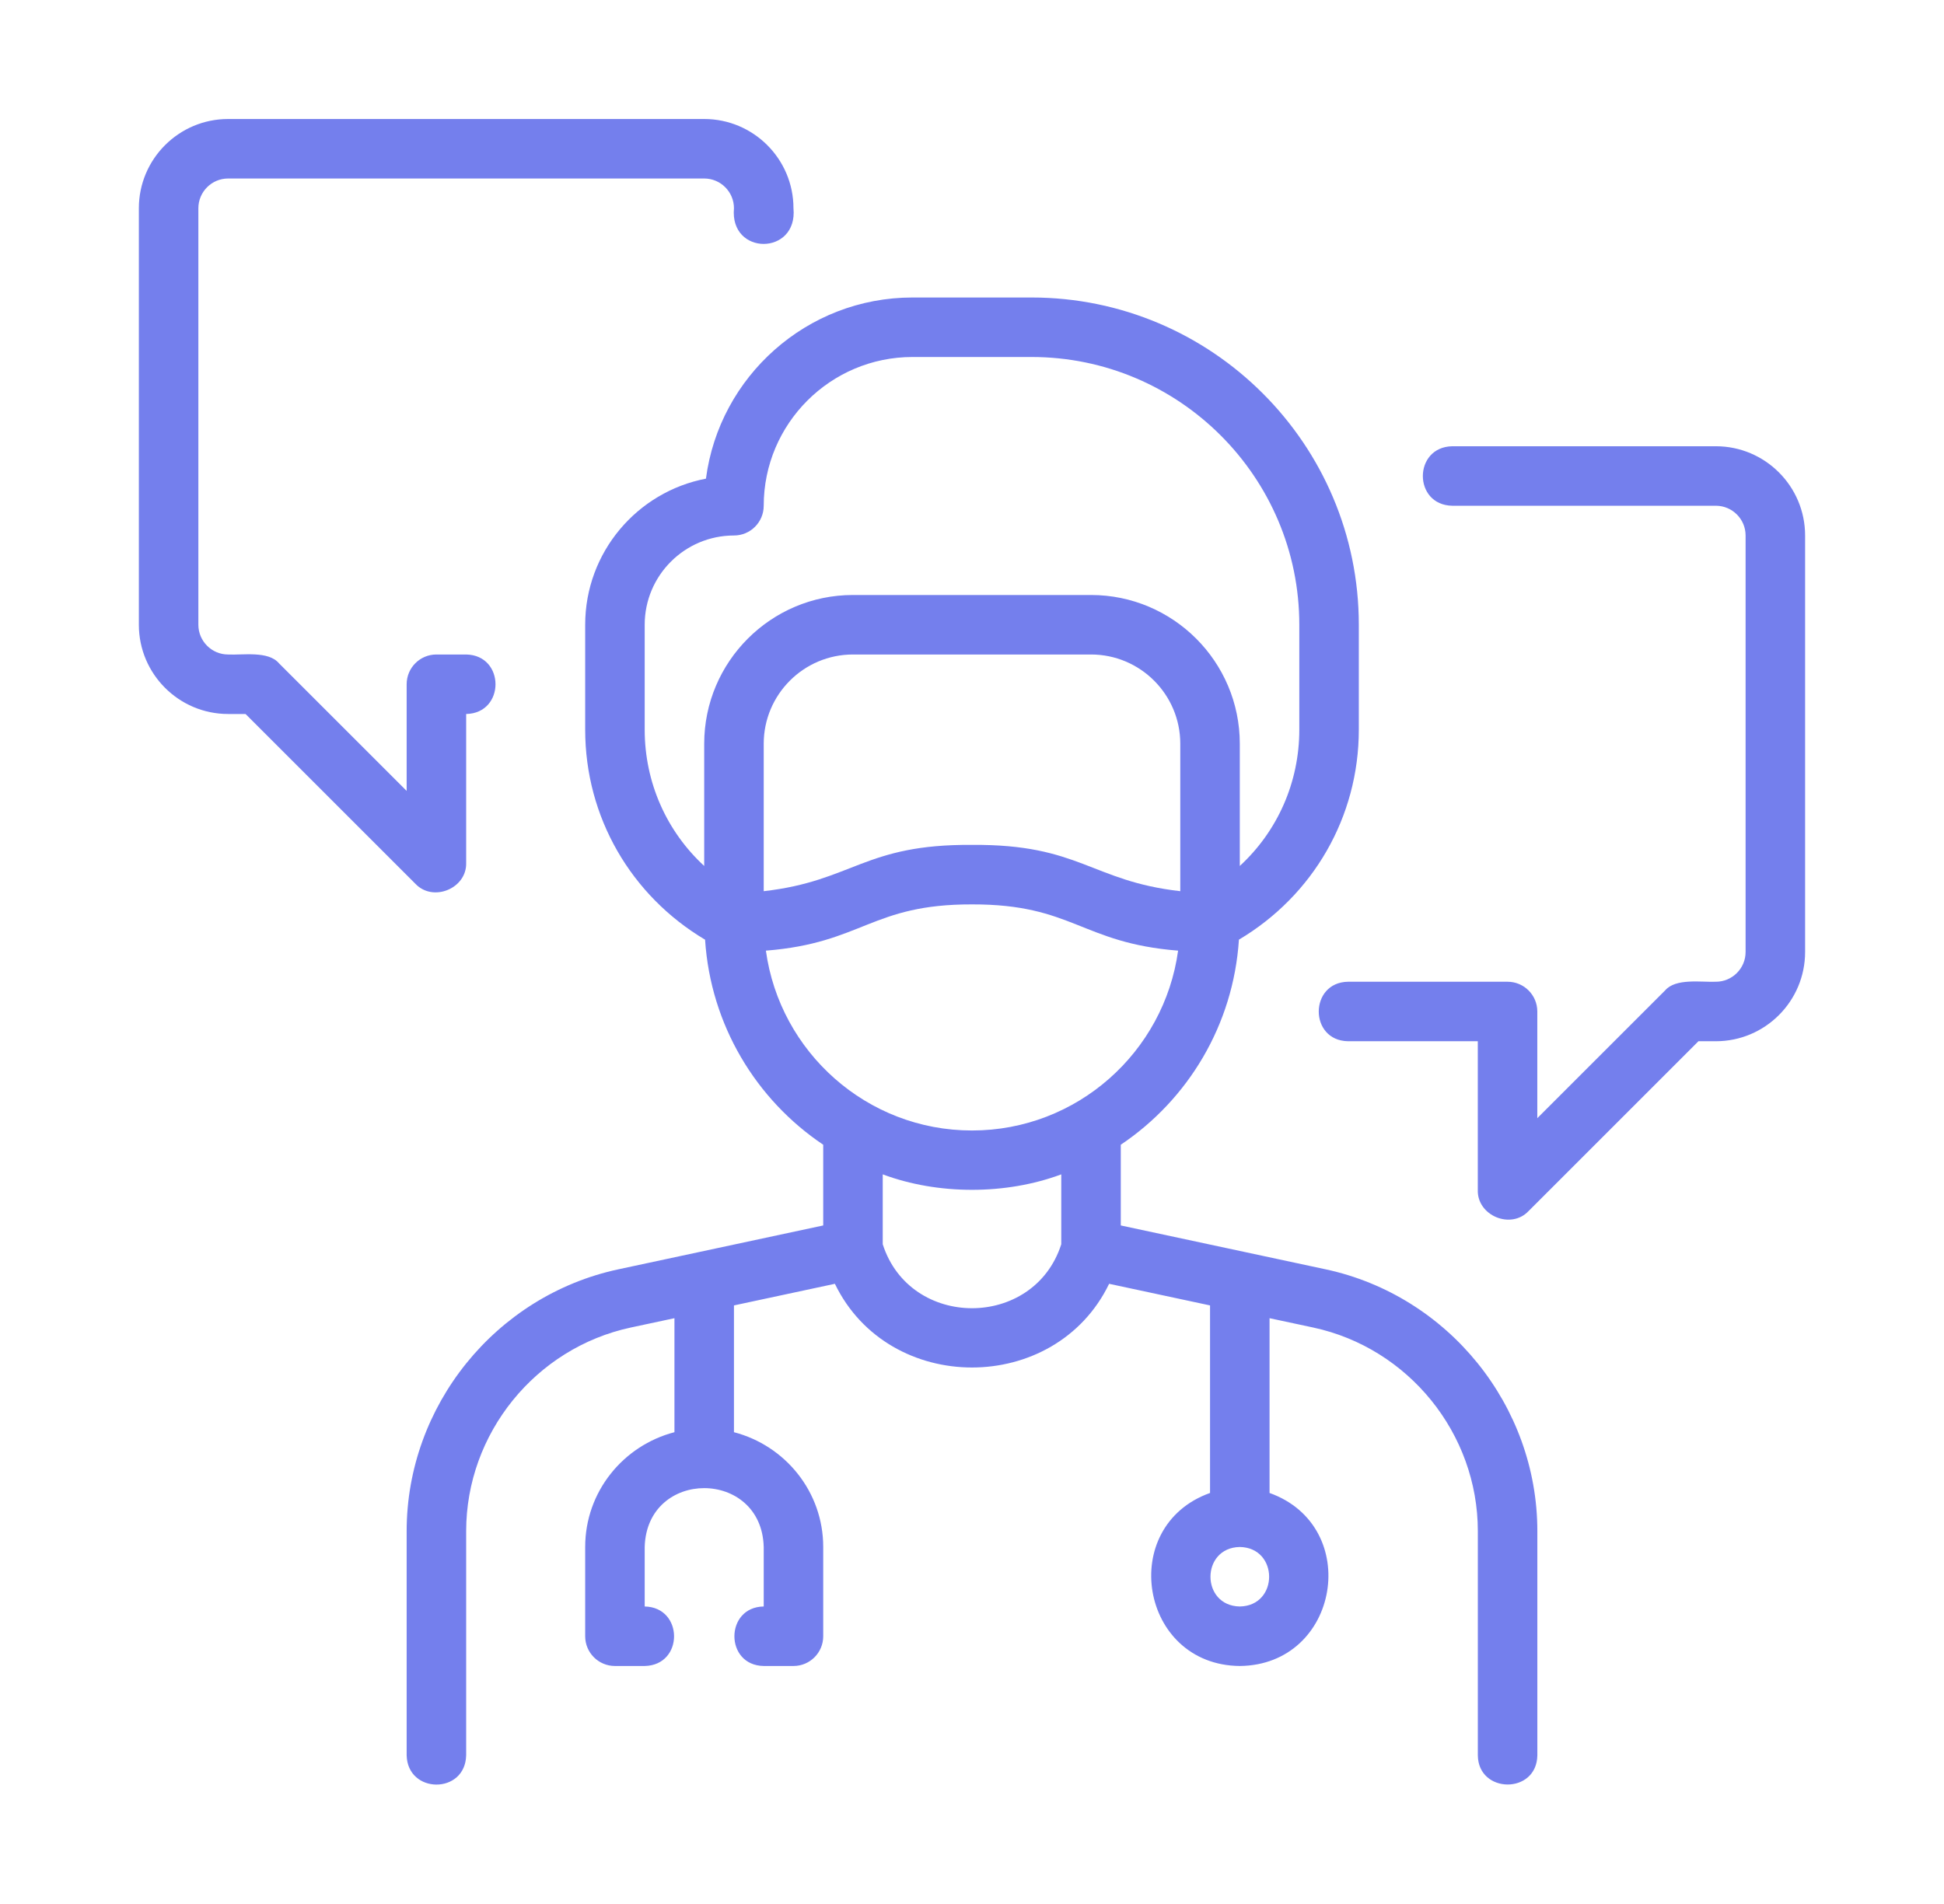
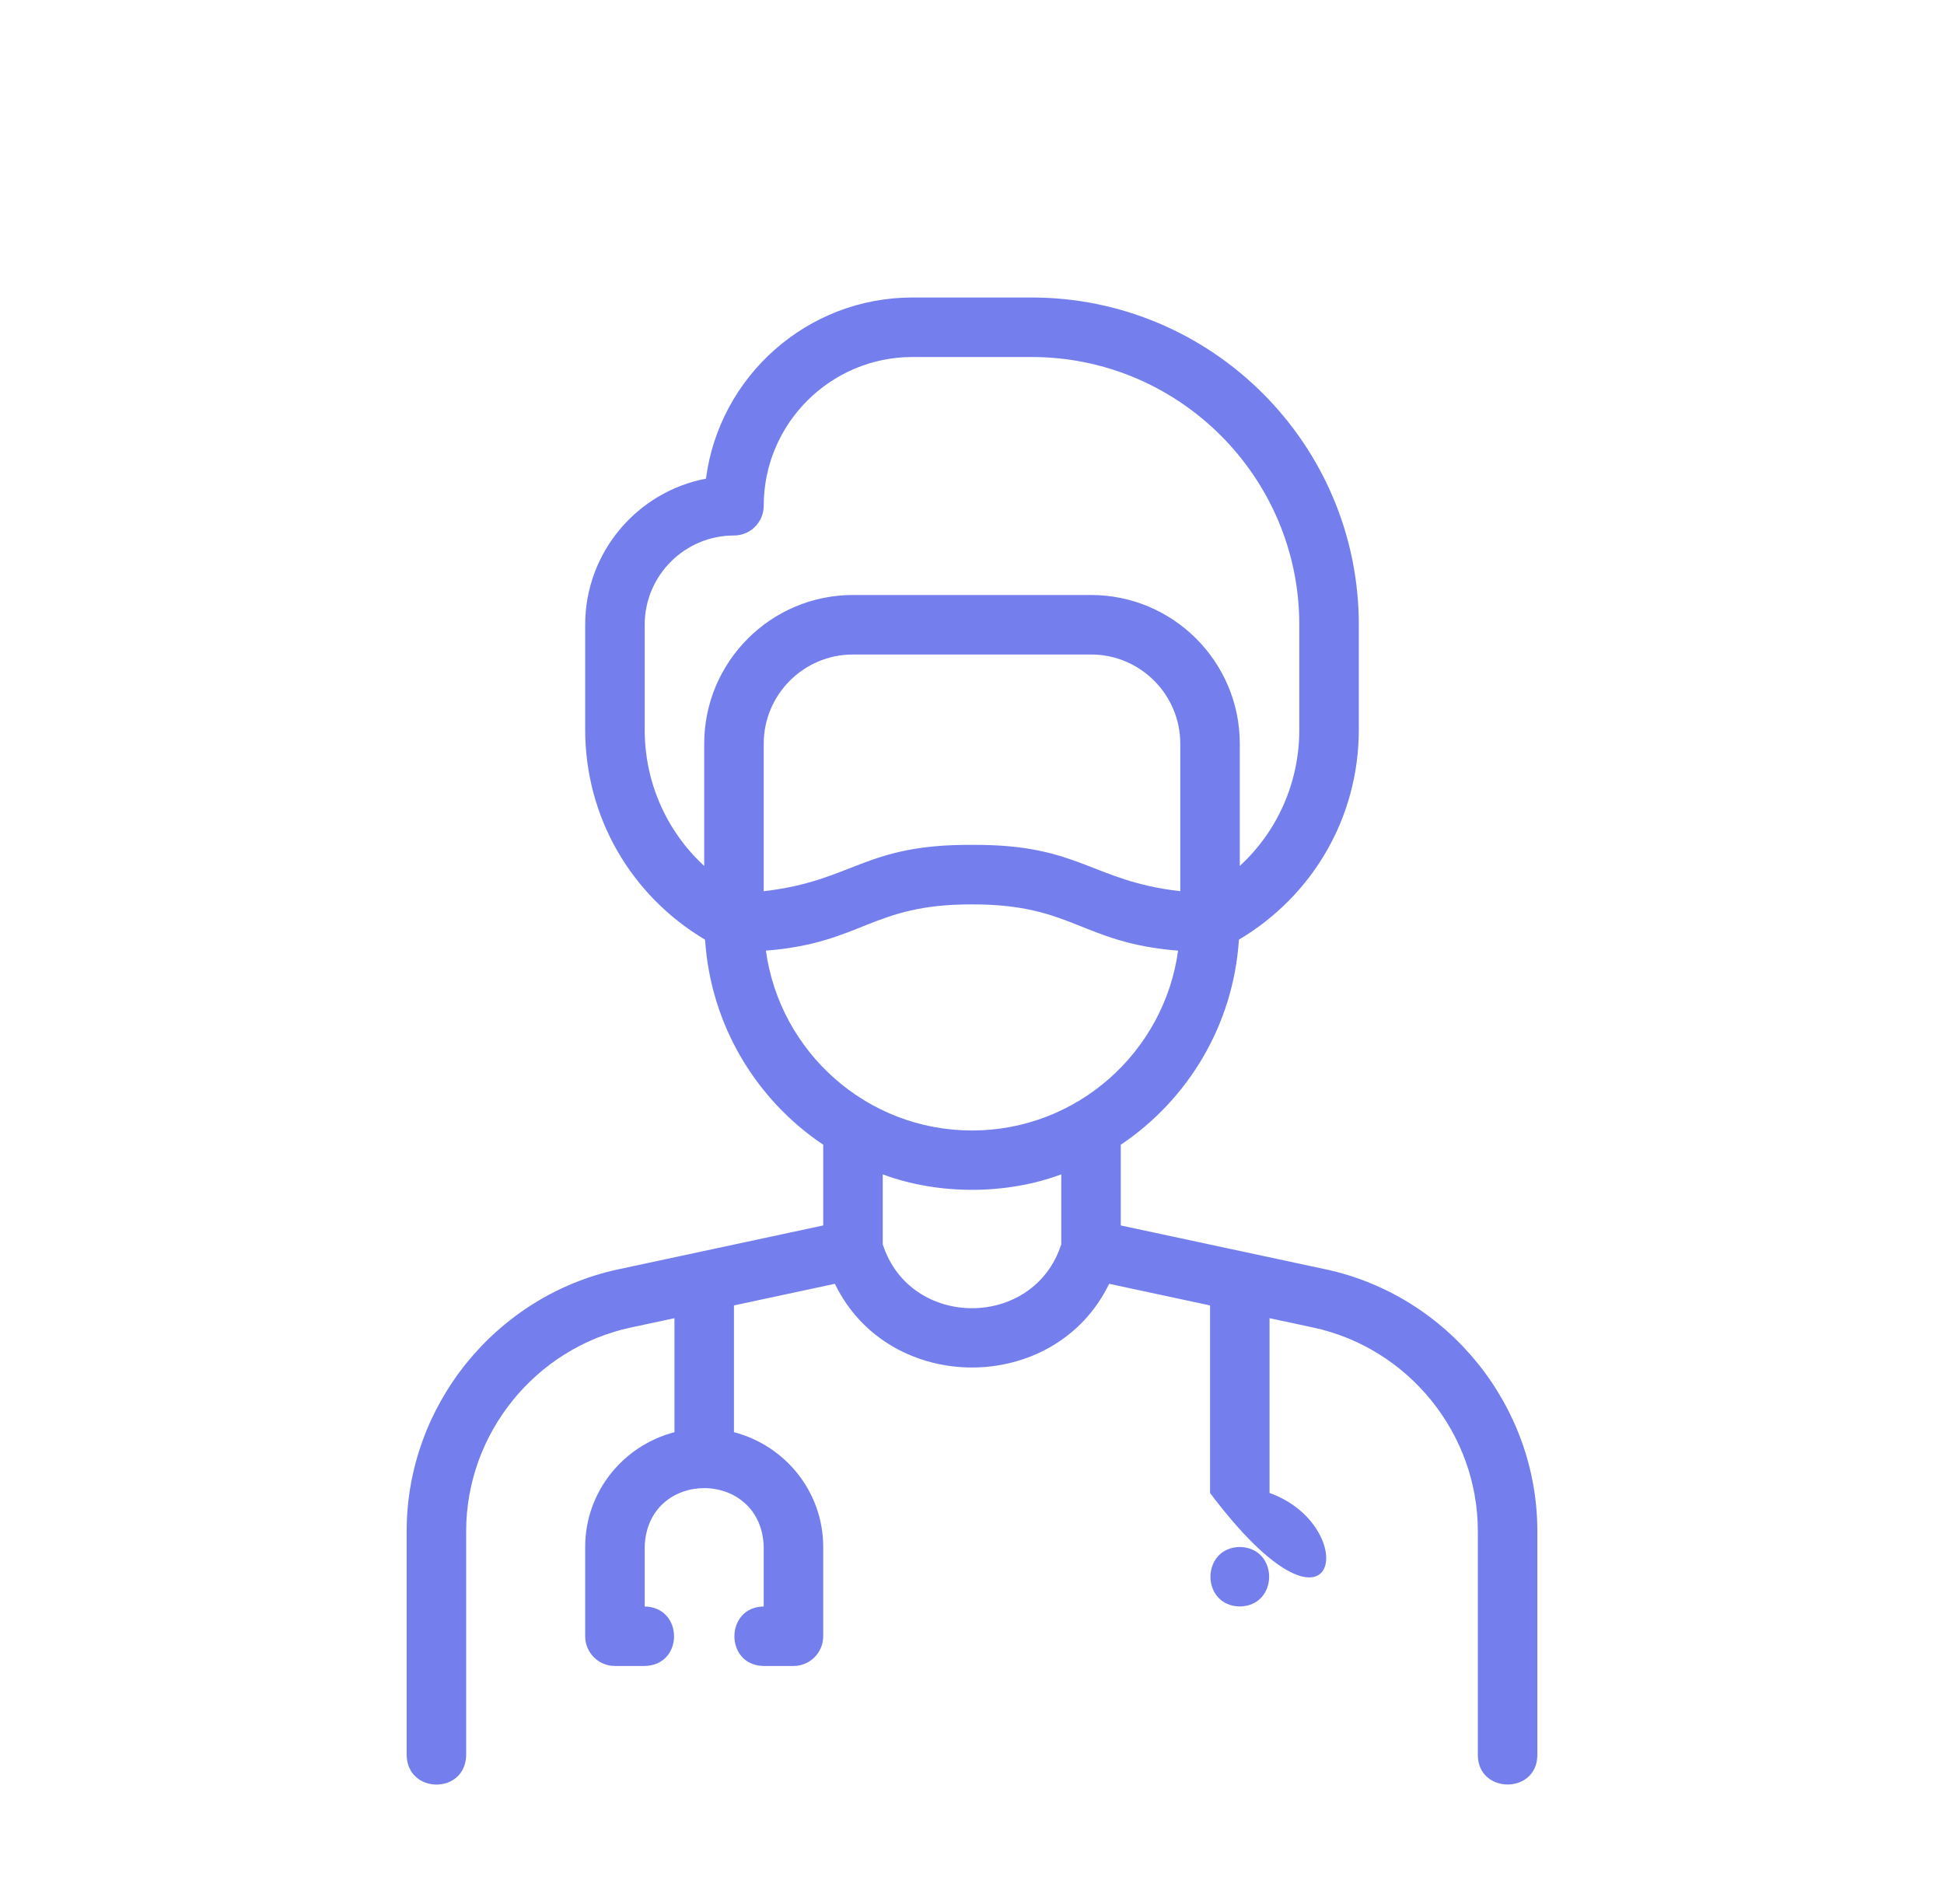
<svg xmlns="http://www.w3.org/2000/svg" width="49" height="48" viewBox="0 0 49 48" fill="none">
-   <path d="M17.794 12.067C16.062 12.398 14.75 13.923 14.75 15.75V18.396C14.75 20.597 15.903 22.578 17.772 23.69C17.912 25.842 19.057 27.723 20.75 28.859V30.894L15.586 32C12.494 32.663 10.25 35.439 10.25 38.6V44.25C10.271 45.232 11.729 45.241 11.75 44.25V38.6C11.75 36.141 13.495 33.983 15.901 33.467L17 33.232V36.106C15.71 36.442 14.75 37.606 14.75 39V41.25C14.75 41.664 15.085 42 15.5 42H16.25C17.241 41.98 17.233 40.518 16.25 40.5C16.25 40.5 16.25 39 16.25 39C16.305 37.018 19.198 37.025 19.25 39C19.25 39 19.25 40.5 19.25 40.5C18.268 40.513 18.262 41.985 19.25 42C19.25 42 20 42 20 42C20.415 42 20.75 41.664 20.75 41.25V39C20.75 37.606 19.79 36.442 18.5 36.106V32.91L21.044 32.365C22.404 35.179 26.597 35.178 27.956 32.365C27.956 32.365 30.5 32.91 30.5 32.91V37.638C28.151 38.477 28.734 41.978 31.25 42C33.766 41.976 34.35 38.48 32 37.638C32 37.638 32 33.232 32 33.232L33.099 33.467C35.505 33.983 37.25 36.141 37.25 38.6V44.25C37.257 45.226 38.737 45.242 38.75 44.25C38.75 44.25 38.75 38.6 38.75 38.6C38.75 35.439 36.506 32.663 33.414 32L28.25 30.894V28.859C29.943 27.723 31.088 25.842 31.228 23.689C33.097 22.578 34.25 20.597 34.25 18.396V15.75C34.25 11.201 30.549 7.5 26 7.5H23C20.337 7.5 18.13 9.494 17.794 12.067ZM31.25 40.5C30.264 40.483 30.265 39.017 31.25 39C32.236 39.017 32.236 40.483 31.25 40.5ZM29.75 22.467C27.502 22.212 27.217 21.278 24.5 21.3C21.783 21.278 21.498 22.212 19.25 22.467C19.25 22.467 19.25 18.75 19.25 18.75C19.25 17.509 20.259 16.5 21.5 16.5H27.5C28.741 16.5 29.75 17.509 29.75 18.75L29.75 22.467ZM26.75 31.368C26.061 33.518 22.939 33.518 22.25 31.368V29.606C23.645 30.126 25.355 30.126 26.75 29.606V31.368ZM24.5 28.5C21.849 28.5 19.656 26.522 19.305 23.966C21.745 23.773 21.961 22.794 24.5 22.8C27.038 22.794 27.255 23.773 29.695 23.966C29.344 26.522 27.151 28.5 24.5 28.5ZM23 9H26C29.722 9 32.75 12.028 32.75 15.75V18.396C32.75 19.729 32.196 20.96 31.25 21.831V18.75C31.25 16.682 29.568 15 27.5 15H21.5C19.432 15 17.75 16.682 17.75 18.75V21.831C16.804 20.96 16.25 19.729 16.25 18.396V15.75C16.25 14.509 17.259 13.5 18.5 13.5C18.915 13.5 19.25 13.164 19.25 12.75C19.25 10.682 20.932 9 23 9Z" fill="#747FED" />
-   <path d="M5.75 18H6.189L10.47 22.28C10.915 22.752 11.771 22.399 11.75 21.75C11.75 21.75 11.75 18 11.75 18C12.736 17.982 12.736 16.518 11.75 16.5H11C10.585 16.5 10.25 16.836 10.25 17.25V19.939L7.03 16.72C6.763 16.403 6.11 16.519 5.75 16.5C5.336 16.5 5 16.163 5 15.75V5.25C5 4.837 5.336 4.5 5.75 4.5H17.75C18.164 4.5 18.5 4.837 18.5 5.25C18.389 6.453 20.113 6.445 20 5.25C20 4.009 18.991 3 17.75 3H5.75C4.509 3 3.5 4.009 3.5 5.25V15.75C3.5 16.991 4.509 18 5.75 18Z" fill="#747FED" />
-   <path d="M43.249 11.25H36.604C35.618 11.271 35.617 12.731 36.604 12.75C36.604 12.75 43.249 12.75 43.249 12.75C43.663 12.75 43.999 13.086 43.999 13.5V24C43.999 24.413 43.663 24.75 43.249 24.75C42.884 24.766 42.238 24.653 41.969 24.97C41.969 24.97 38.749 28.189 38.749 28.189V25.5C38.749 25.086 38.414 24.75 37.999 24.75H33.979C32.998 24.764 32.99 26.234 33.979 26.25C33.979 26.25 37.249 26.25 37.249 26.25V30C37.229 30.645 38.084 31.006 38.53 30.53C38.53 30.53 42.81 26.25 42.81 26.25H43.249C44.49 26.25 45.499 25.241 45.499 24V13.5C45.499 12.259 44.49 11.25 43.249 11.25Z" fill="#747FED" />
+   <path d="M17.794 12.067C16.062 12.398 14.75 13.923 14.75 15.75V18.396C14.75 20.597 15.903 22.578 17.772 23.69C17.912 25.842 19.057 27.723 20.75 28.859V30.894L15.586 32C12.494 32.663 10.25 35.439 10.25 38.6V44.25C10.271 45.232 11.729 45.241 11.75 44.25V38.6C11.75 36.141 13.495 33.983 15.901 33.467L17 33.232V36.106C15.71 36.442 14.75 37.606 14.75 39V41.25C14.75 41.664 15.085 42 15.5 42H16.25C17.241 41.98 17.233 40.518 16.25 40.5C16.25 40.5 16.25 39 16.25 39C16.305 37.018 19.198 37.025 19.25 39C19.25 39 19.25 40.5 19.25 40.5C18.268 40.513 18.262 41.985 19.25 42C19.25 42 20 42 20 42C20.415 42 20.75 41.664 20.75 41.25V39C20.75 37.606 19.79 36.442 18.5 36.106V32.91L21.044 32.365C22.404 35.179 26.597 35.178 27.956 32.365C27.956 32.365 30.5 32.91 30.5 32.91V37.638C33.766 41.976 34.35 38.48 32 37.638C32 37.638 32 33.232 32 33.232L33.099 33.467C35.505 33.983 37.25 36.141 37.25 38.6V44.25C37.257 45.226 38.737 45.242 38.75 44.25C38.75 44.25 38.75 38.6 38.75 38.6C38.75 35.439 36.506 32.663 33.414 32L28.25 30.894V28.859C29.943 27.723 31.088 25.842 31.228 23.689C33.097 22.578 34.25 20.597 34.25 18.396V15.75C34.25 11.201 30.549 7.5 26 7.5H23C20.337 7.5 18.13 9.494 17.794 12.067ZM31.25 40.5C30.264 40.483 30.265 39.017 31.25 39C32.236 39.017 32.236 40.483 31.25 40.5ZM29.75 22.467C27.502 22.212 27.217 21.278 24.5 21.3C21.783 21.278 21.498 22.212 19.25 22.467C19.25 22.467 19.25 18.75 19.25 18.75C19.25 17.509 20.259 16.5 21.5 16.5H27.5C28.741 16.5 29.75 17.509 29.75 18.75L29.75 22.467ZM26.75 31.368C26.061 33.518 22.939 33.518 22.25 31.368V29.606C23.645 30.126 25.355 30.126 26.75 29.606V31.368ZM24.5 28.5C21.849 28.5 19.656 26.522 19.305 23.966C21.745 23.773 21.961 22.794 24.5 22.8C27.038 22.794 27.255 23.773 29.695 23.966C29.344 26.522 27.151 28.5 24.5 28.5ZM23 9H26C29.722 9 32.75 12.028 32.75 15.75V18.396C32.75 19.729 32.196 20.96 31.25 21.831V18.75C31.25 16.682 29.568 15 27.5 15H21.5C19.432 15 17.75 16.682 17.75 18.75V21.831C16.804 20.96 16.25 19.729 16.25 18.396V15.75C16.25 14.509 17.259 13.5 18.5 13.5C18.915 13.5 19.25 13.164 19.25 12.75C19.25 10.682 20.932 9 23 9Z" fill="#747FED" />
</svg>